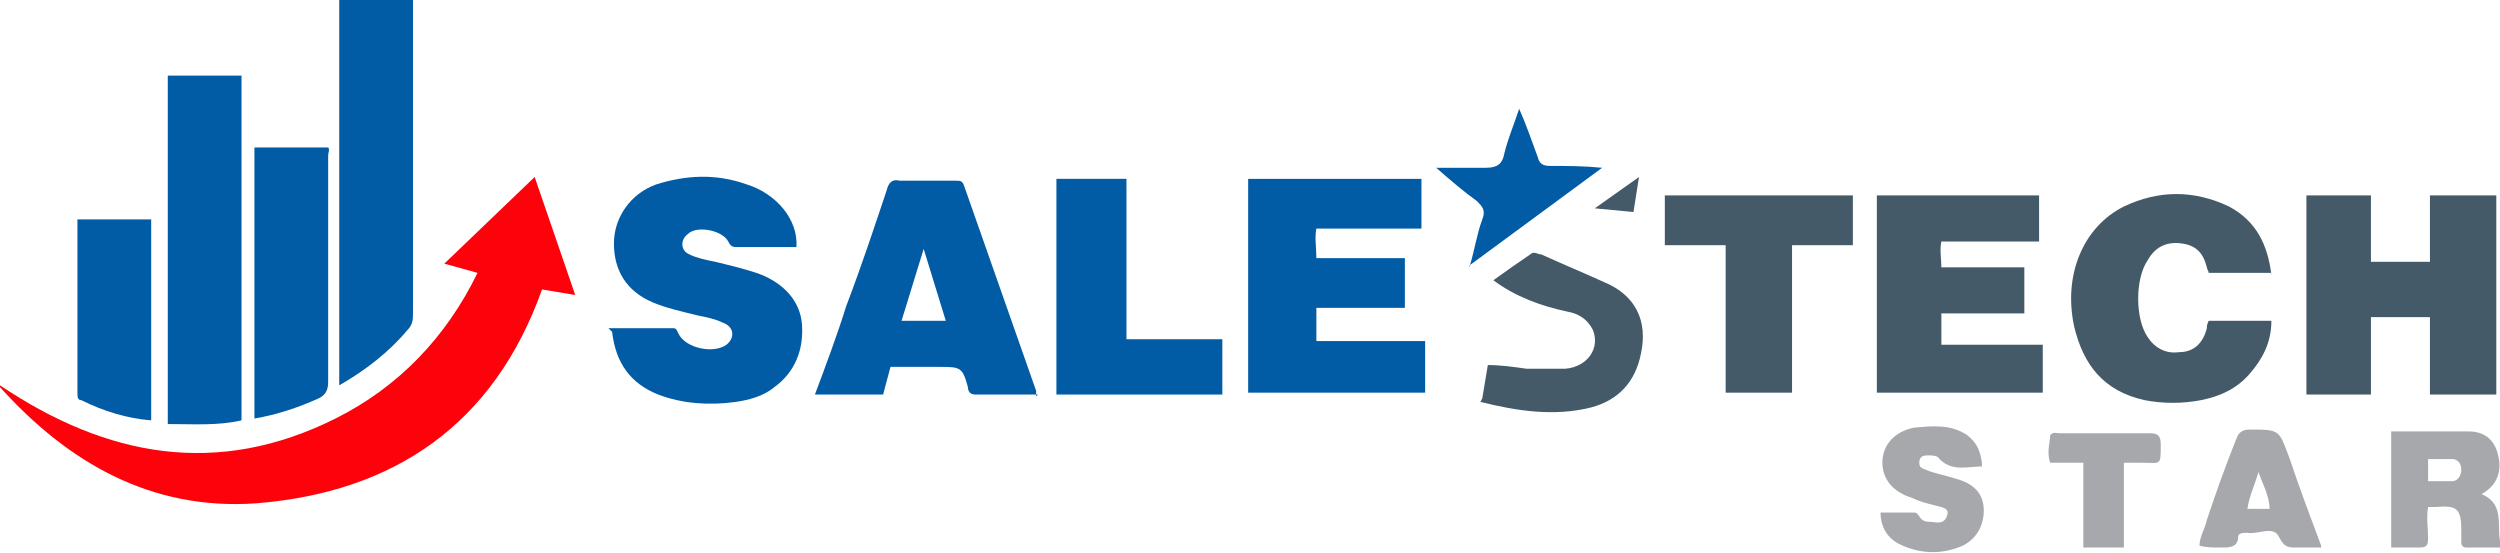
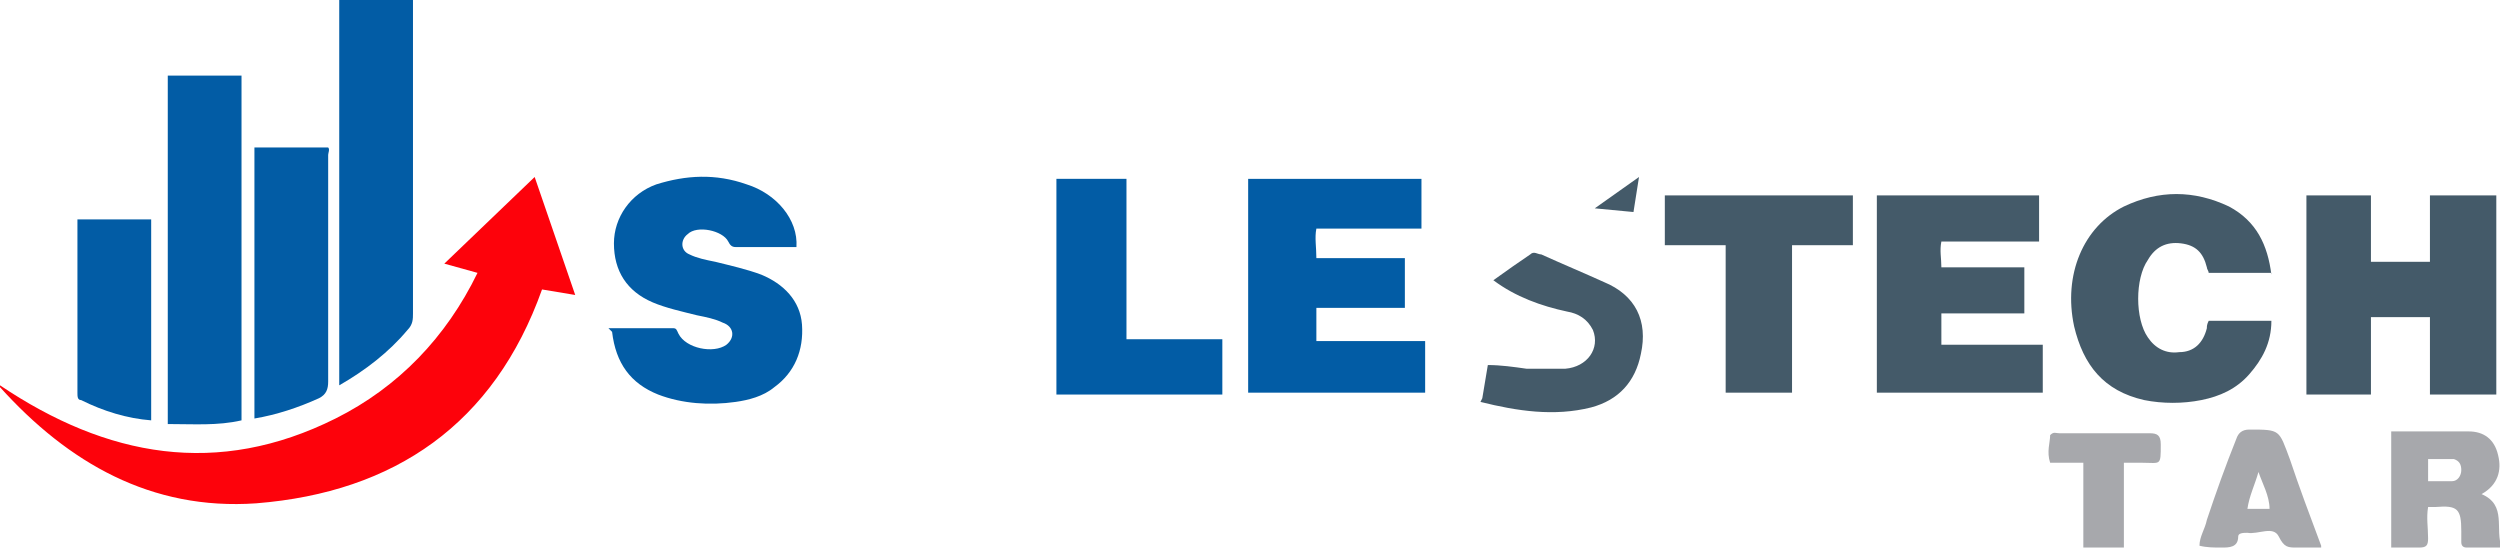
<svg xmlns="http://www.w3.org/2000/svg" id="a" width="135.6" height="30" viewBox="0 0 135.6 30">
  <defs>
    <style>.c{fill:#fd020b;}.d{fill:#025ca5;}.e{fill:#a7a8ac;}.f{fill:#445a69;}</style>
  </defs>
  <g id="b">
    <g>
      <path class="c" d="M0,20.9c5.8,3.9,11.8,5,18.2,1.8,3.4-1.7,6-4.4,7.7-7.9l-1.8-.5,4.9-4.7,2.2,6.4-1.8-.3c-2.6,7.3-8,11-15.5,11.6-5.7,.4-10.2-2.2-13.9-6.3Z" />
      <path class="d" d="M67.7,9.7h9.4v2.7h-5.7c-.1,.5,0,1,0,1.6h4.8v2.7h-4.8v1.8h5.9v2.8h-9.6V9.7Z" />
      <path class="d" d="M33,17.8c1.2,0,2.3,0,3.5,0,.2,0,.2,.1,.3,.3,.4,.8,1.9,1.1,2.6,.6,.5-.4,.4-1-.2-1.2-.4-.2-.9-.3-1.4-.4-.8-.2-1.7-.4-2.4-.7-1.4-.6-2.1-1.7-2.1-3.2,0-1.4,.9-2.7,2.3-3.2,1.6-.5,3.2-.6,4.9,0,1.6,.5,2.8,1.9,2.7,3.4-1.1,0-2.2,0-3.3,0-.2,0-.3-.1-.4-.3-.3-.6-1.7-.9-2.2-.4-.4,.3-.4,.9,.1,1.1,.4,.2,.9,.3,1.4,.4,.8,.2,1.7,.4,2.5,.7,1.2,.5,2.1,1.4,2.2,2.7,.1,1.4-.4,2.6-1.5,3.4-.6,.5-1.4,.7-2.1,.8-1.4,.2-2.9,.1-4.2-.4-1.5-.6-2.3-1.7-2.5-3.4Z" />
      <path class="f" d="M135.3,21.4h-3.5v-4.2h-3.2v4.2h-3.5V10.6h3.5v3.6h3.2v-3.6h3.6v10.8Z" />
-       <path class="d" d="M56.3,21.4c-1.2,0-2.3,0-3.4,0-.3,0-.4-.2-.4-.4-.3-1.1-.4-1.1-1.6-1.1-.8,0-1.7,0-2.5,0,0,0,0,0-.1,0l-.4,1.5h-3.7c.6-1.6,1.2-3.2,1.7-4.8,.8-2.1,1.5-4.2,2.2-6.3,.1-.4,.3-.6,.7-.5,1,0,2,0,3,0,.3,0,.4,0,.5,.3,1.3,3.7,2.6,7.4,3.9,11.1,0,0,0,.2,0,.3Zm-6.1-7.9h-.1l-1.2,3.9h2.4l-1.2-3.9Z" />
      <path class="d" d="M18.4,20.9V0h4c0,.2,0,.4,0,.6,0,5.5,0,10.9,0,16.4,0,.3,0,.6-.3,.9-1,1.2-2.3,2.2-3.7,3Z" />
      <path class="f" d="M110.6,10.6v2.5h-5.3c-.1,.5,0,.9,0,1.4h4.5v2.5h-4.5v1.7h5.5v2.6h-9V10.6h8.8Z" />
      <path class="d" d="M9.1,4.1h4V22.8c-1.3,.3-2.6,.2-4,.2V4.1Z" />
      <path class="f" d="M123.2,14.8h-3.4c0-.1-.1-.2-.1-.3-.2-.8-.6-1.2-1.4-1.3-.8-.1-1.4,.2-1.8,.9-.7,1-.7,3.2,0,4.2,.4,.6,1,.9,1.7,.8,.8,0,1.3-.5,1.5-1.3,0-.1,0-.2,.1-.4h3.4c0,1.2-.5,2.1-1.2,2.9-.7,.8-1.6,1.2-2.6,1.4-1,.2-2.1,.2-3.1,0-2.2-.5-3.3-1.9-3.8-4-.6-2.8,.5-5.4,2.7-6.5,1.9-.9,3.8-.9,5.7,0,1.5,.8,2.1,2.1,2.3,3.7Z" />
      <path class="d" d="M66.3,21.4h-9V9.7h3.8v8.7h5.2v3Z" />
      <path class="d" d="M13.8,22.7V8h4c.1,.1,0,.3,0,.4,0,4.1,0,8.2,0,12.3,0,.4-.1,.7-.5,.9-1.1,.5-2.3,.9-3.5,1.1Z" />
      <path class="f" d="M90.3,13.3v-2.7h10.2v2.7h-3.3v8h-3.6V13.3h-3.3Z" />
      <path class="d" d="M4.3,11.9h3.9v10.9c-1.3-.1-2.6-.5-3.8-1.1-.2,0-.2-.2-.2-.4,0-3.1,0-6.2,0-9.3,0,0,0,0,0-.1Z" />
      <path class="f" d="M80.4,21.6l.3-1.8c.7,0,1.4,.1,2.1,.2,.7,0,1.4,0,2.1,0,1.2-.1,1.9-1.1,1.5-2.1-.3-.6-.8-.9-1.4-1-1.4-.3-2.8-.8-4-1.7,.7-.5,1.4-1,2-1.4,.2-.2,.4,0,.6,0,1.1,.5,2.3,1,3.4,1.5,1.7,.7,2.4,2.1,2,3.9-.3,1.5-1.2,2.5-2.7,2.9-2,.5-4,.2-6-.3Z" />
      <path class="e" d="M135.6,29.7c-.6,0-1.2,0-1.8,0-.2,0-.3-.1-.3-.3,0-.2,0-.4,0-.6,0-1.2-.2-1.4-1.4-1.3-.1,0-.2,0-.4,0-.1,.6,0,1.1,0,1.7,0,.4-.1,.5-.5,.5-.5,0-1,0-1.5,0v-6.3c1.4,0,2.8,0,4.2,0,.8,0,1.4,.4,1.6,1.3,.2,.8,0,1.6-.9,2.1,1.4,.6,.7,1.9,1.1,2.9Zm-3.9-3.6c.5,0,.9,0,1.3,0,.3,0,.5-.3,.5-.6,0-.3-.1-.5-.4-.6-.5,0-.9,0-1.4,0,0,.4,0,.7,0,1.1Z" />
-       <path class="e" d="M107.5,25.3c-.8,0-1.6,.3-2.3-.4-.1-.2-.4-.2-.6-.2-.2,0-.5,0-.5,.4,0,.3,.2,.3,.4,.4,.5,.2,1.1,.3,1.7,.5,1,.3,1.4,.9,1.4,1.7,0,.9-.5,1.7-1.4,2-1.1,.4-2.2,.3-3.2-.2-.6-.3-1-.9-1-1.7,.6,0,1.2,0,1.8,0,.2,0,.2,.1,.3,.2,.1,.2,.3,.3,.5,.3,.4,0,.8,.2,1-.3,.2-.5-.4-.5-.7-.6-.4-.1-.8-.2-1.2-.4-1-.3-1.6-1-1.6-1.9,0-1,.7-1.7,1.7-1.9,1-.1,2-.2,2.9,.4,.5,.4,.7,.8,.8,1.5Z" />
      <path class="e" d="M125.9,29.7c-.5,0-.9,0-1.3,0-.5,0-.7,0-1-.6-.3-.6-1.1-.1-1.7-.2-.2,0-.5,0-.5,.2,0,.6-.5,.6-.9,.6-.4,0-.8,0-1.2-.1,0-.5,.3-.9,.4-1.4,.5-1.5,1-2.9,1.6-4.4,.1-.3,.3-.5,.7-.5,1.7,0,1.6,0,2.2,1.6,.5,1.5,1.1,3.1,1.7,4.7Zm-2.8-2.1c0-.7-.4-1.4-.6-2-.2,.7-.5,1.3-.6,2,.4,0,.8,0,1.2,0Z" />
-       <path class="d" d="M79.7,14.5c.3-1,.4-1.8,.7-2.6,.2-.5,0-.7-.3-1-.7-.5-1.4-1.1-2.2-1.8,1,0,1.8,0,2.7,0,.6,0,.9-.2,1-.8,.2-.8,.5-1.5,.8-2.4,.4,.9,.7,1.8,1,2.6,.1,.4,.3,.5,.7,.5,.9,0,1.8,0,2.8,.1l-7.2,5.3Z" />
+       <path class="d" d="M79.7,14.5l-7.2,5.3Z" />
      <path class="e" d="M115.1,29.7h-2.1v-4.6h-1.8c-.2-.6,0-1.1,0-1.5,.2-.2,.3-.1,.5-.1,1.6,0,3.2,0,4.9,0,.4,0,.6,.1,.6,.6,0,0,0,0,0,0,0,1.2,0,1-1,1-.3,0-.6,0-1,0v4.6Z" />
      <path class="f" d="M88.9,9.6l-.3,1.9-2.1-.2,2.4-1.7Z" />
    </g>
  </g>
</svg>